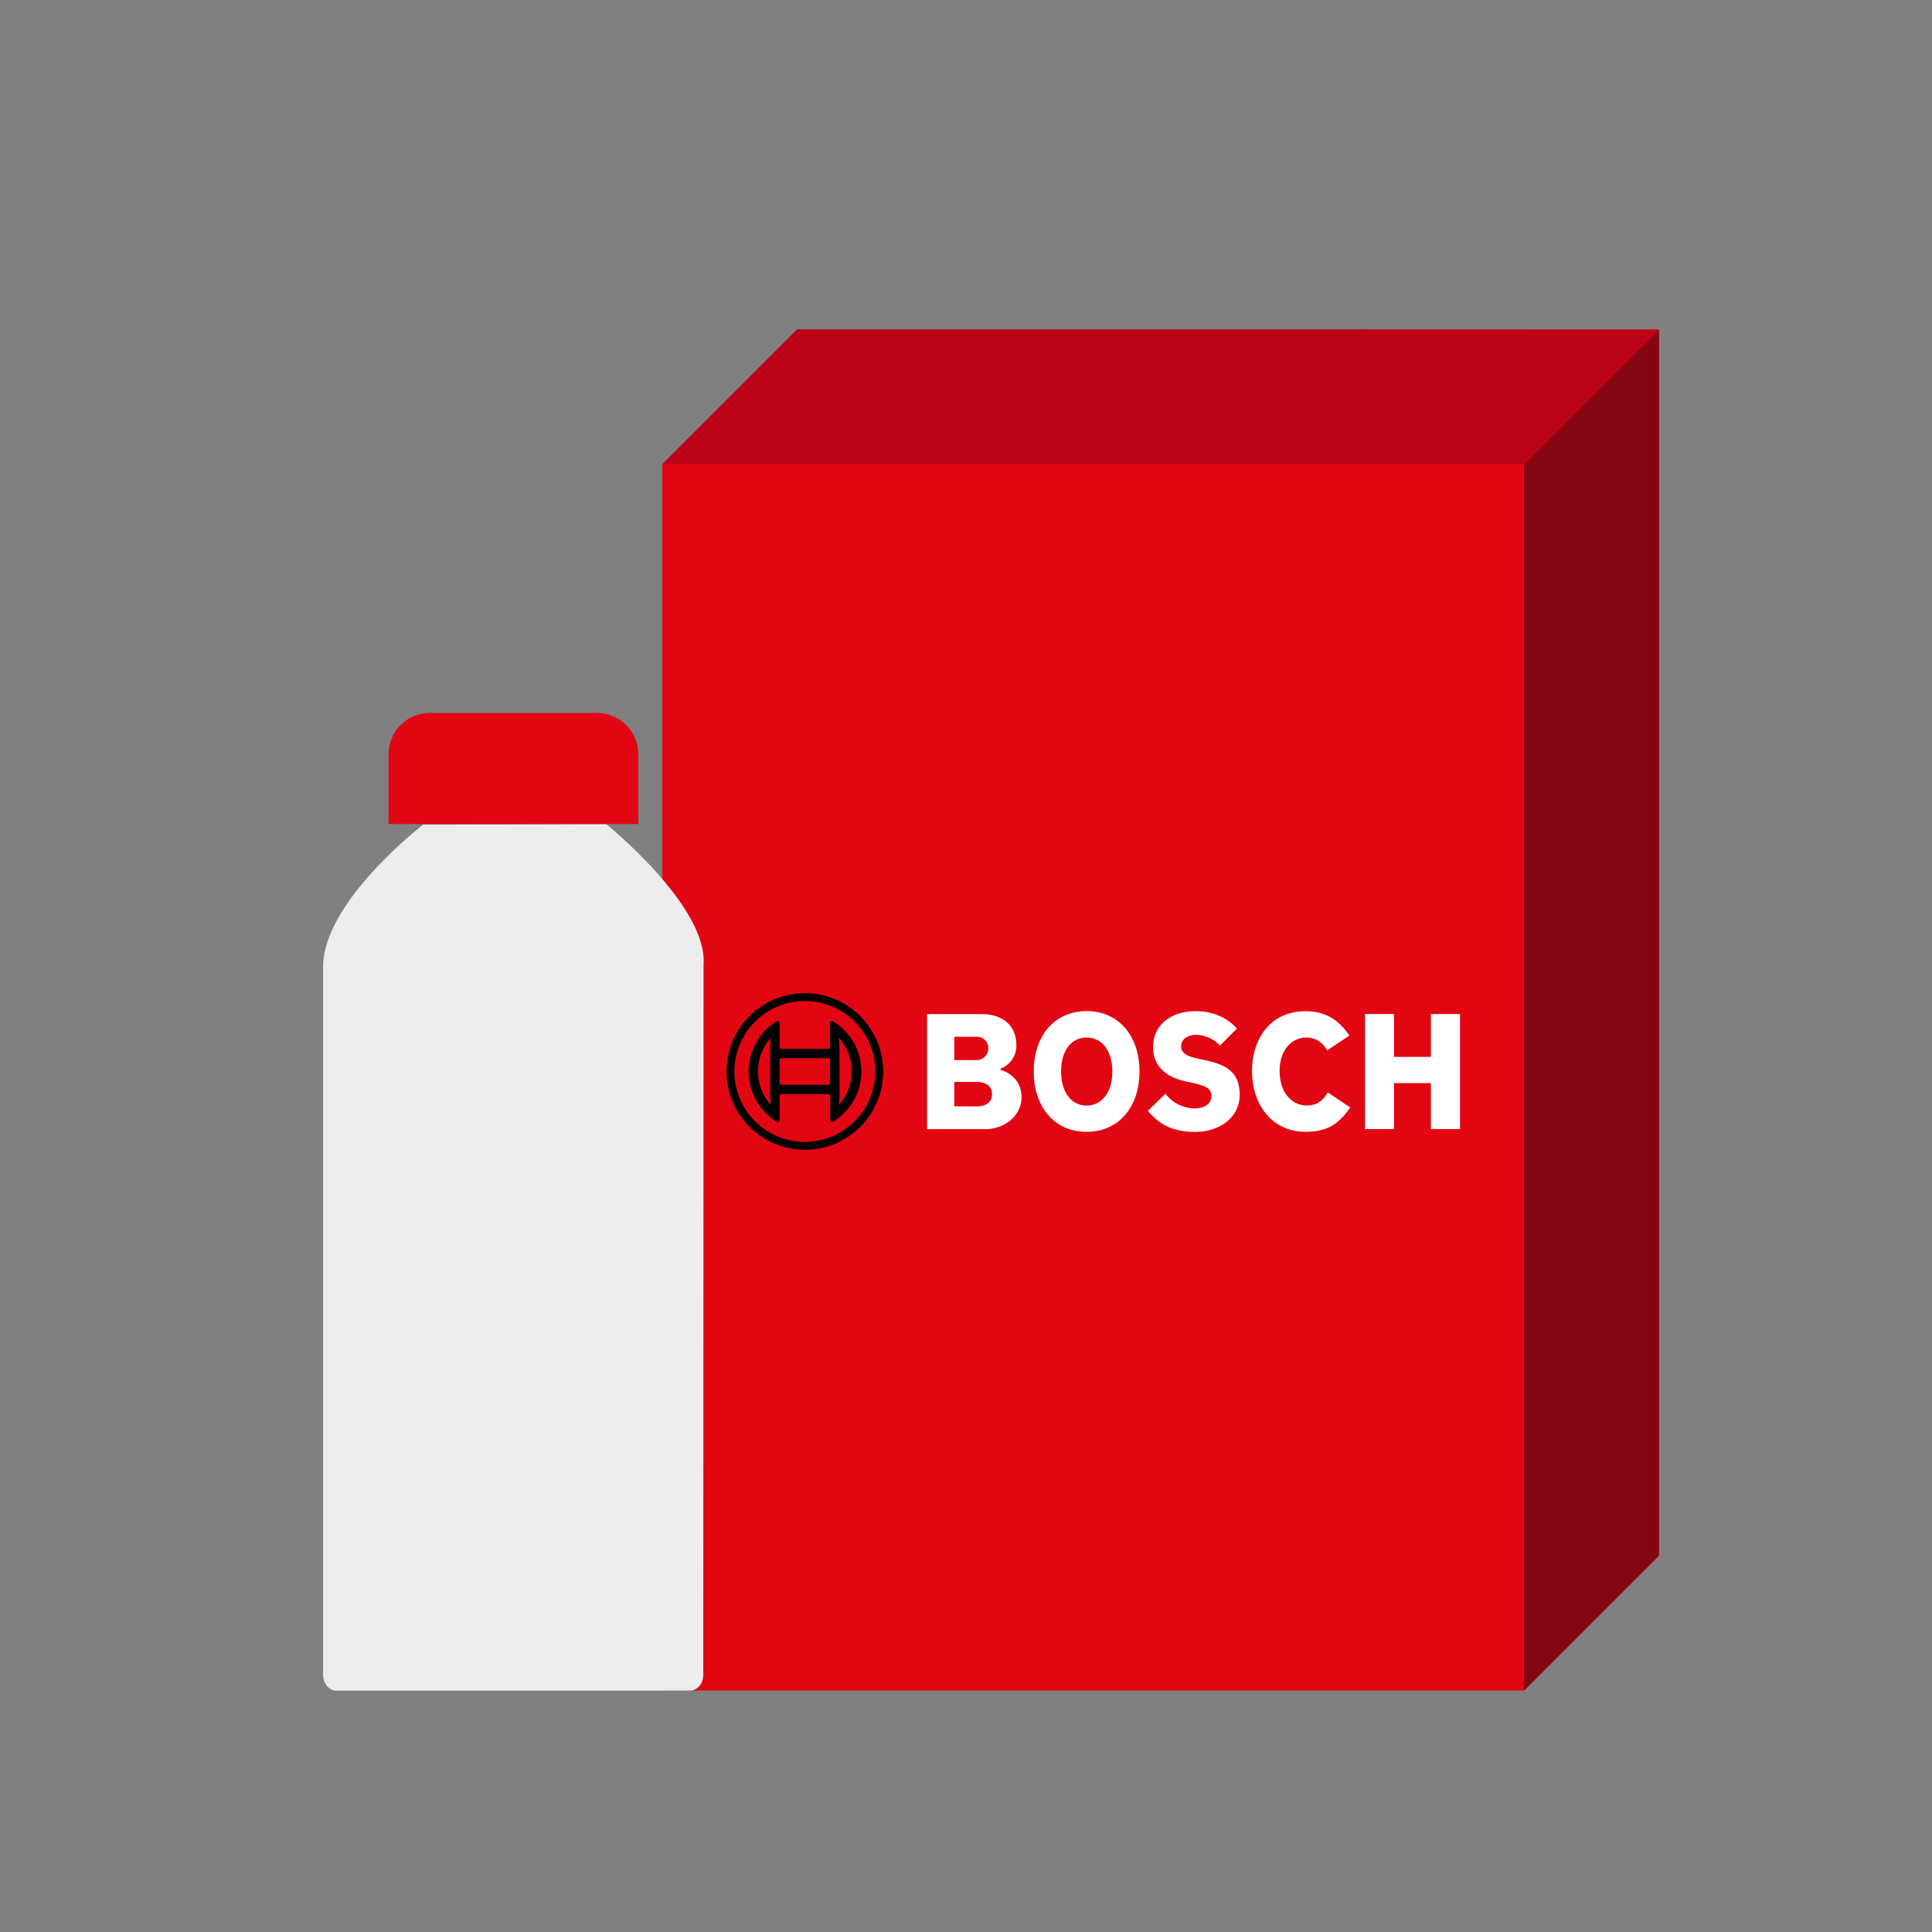
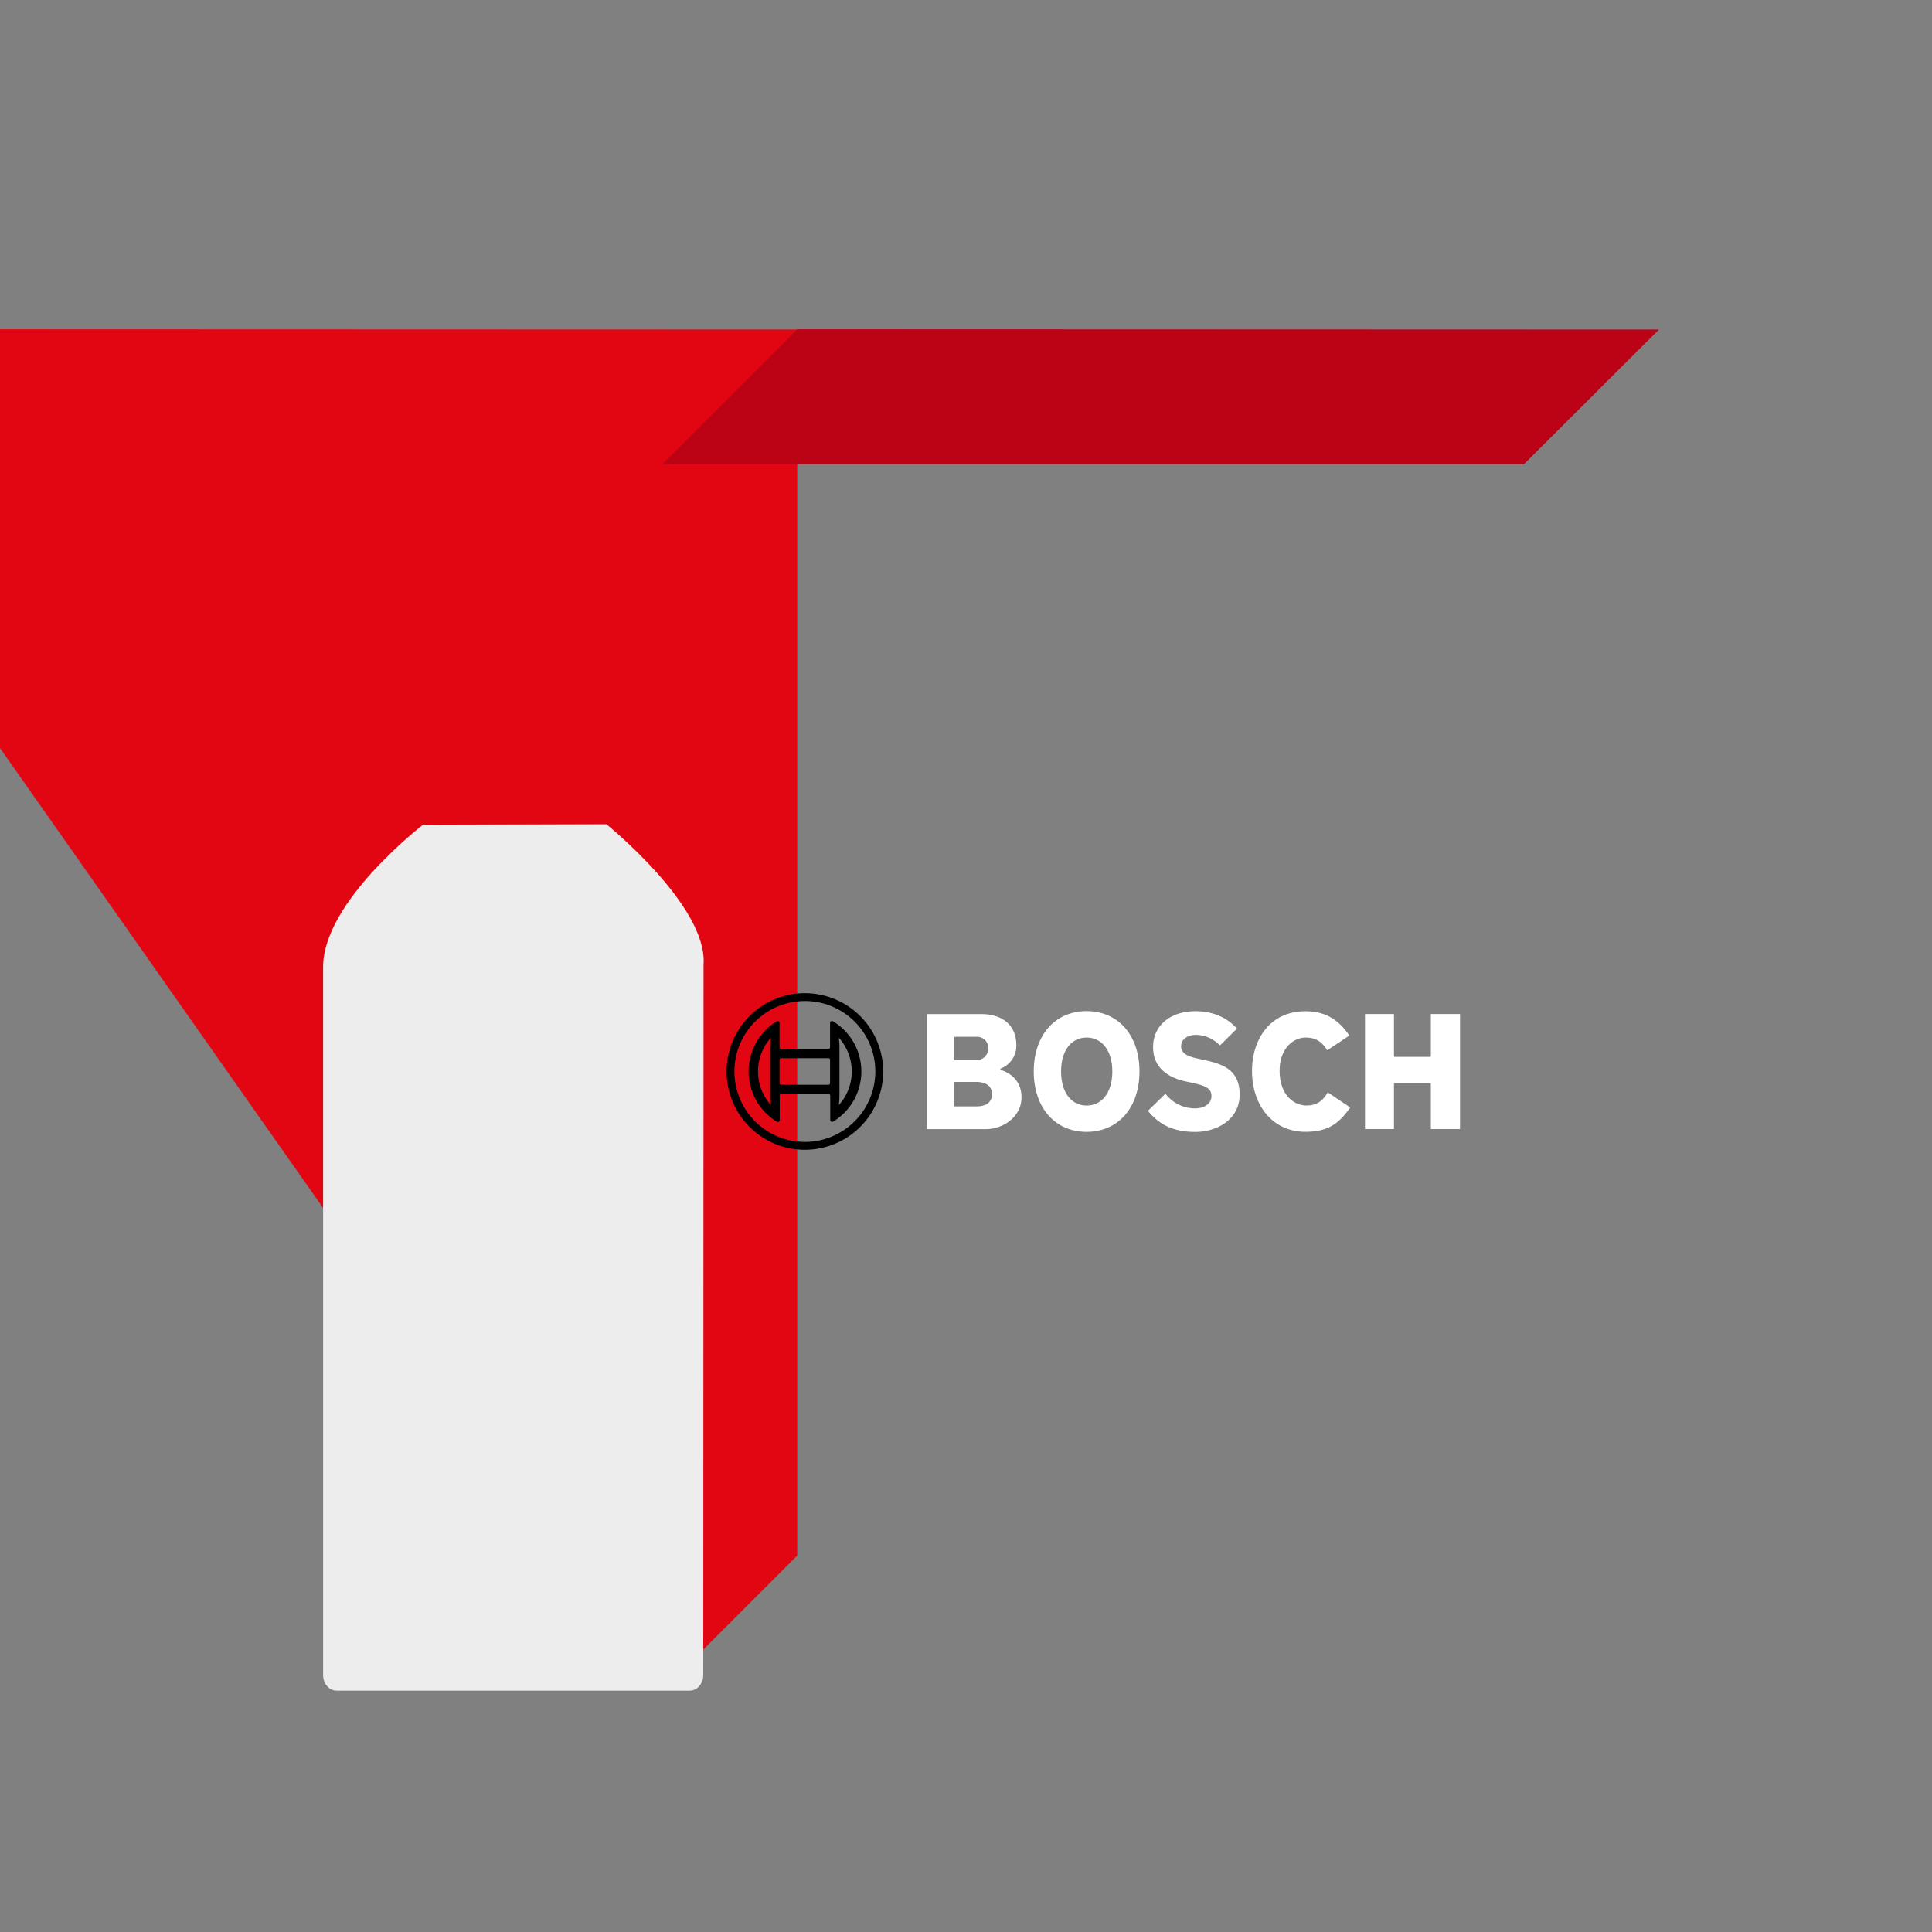
<svg xmlns="http://www.w3.org/2000/svg" id="Calque_1" data-name="Calque 1" viewBox="0 0 1000 1000">
  <rect x="0" y="0" width="1000" height="1000" fill="#808080" stroke="none" />
  <defs>
    <style>.cls-1{fill:#e20613}</style>
  </defs>
-   <path d="M342.78 875.05h446.03l69.86-69.85V170.57l-446.03-.15-69.86 69.86z" class="cls-1" />
-   <path d="m788.81 875.05 69.86-69.85V170.57l-69.86 69.71z" style="fill:#840612" />
+   <path d="M342.78 875.05l69.86-69.85V170.57l-446.03-.15-69.86 69.86z" class="cls-1" />
  <path d="m788.81 240.28 69.86-69.71-446.03-.15-69.86 69.86z" style="fill:#bc0215" />
  <path d="M416.61 514.06a40.53 40.53 0 1 0 40.53 40.53 40.56 40.56 0 0 0-40.53-40.53m0 77a36.47 36.47 0 1 1 36.46-36.47 36.51 36.51 0 0 1-36.46 36.47" />
  <path d="M431.07 528.61a.88.88 0 0 0-.49-.13.91.91 0 0 0-.94.94v12.67a.8.8 0 0 1-.8.81h-24.55a.82.82 0 0 1-.8-.81v-12.67a1 1 0 0 0-.14-.49.94.94 0 0 0-1.29-.32 30.42 30.42 0 0 0 .09 52 .88.88 0 0 0 .49.13.91.91 0 0 0 .93-.93v-12.72a.82.82 0 0 1 .81-.8h24.55a.8.8 0 0 1 .8.8v12.68a1.16 1.16 0 0 0 .13.49 1 1 0 0 0 1.3.31 30.32 30.32 0 0 0-.09-52Zm-32.23 41.87L399 572l-1-1.21a26.08 26.08 0 0 1 0-32.45l.84-1.07.14-.13-.14 1.56a37.42 37.42 0 0 0-.18 3.84v24.06c0 1.29.09 2.59.18 3.88m30.8-9.82a.8.8 0 0 1-.8.8h-24.55a.82.82 0 0 1-.8-.8v-12.14a.79.79 0 0 1 .8-.8h24.55a.8.8 0 0 1 .8.8Zm5.54 10.13-1 1.21.14-1.52a37.28 37.28 0 0 0 .18-3.84v-24.1a37.42 37.42 0 0 0-.18-3.84l-.05-.67V537.14l.94 1.2a26.09 26.09 0 0 1 0 32.45Z" />
  <path d="M518.29 553.88c-.23-.09-.49-.18-.49-.45a.42.42 0 0 1 .26-.4 12.64 12.64 0 0 0 8-12c0-10.13-6.83-16.16-18.35-16.16h-27.85v59.55h30.44c8.88 0 18.43-6.3 18.43-16.43 0-9.68-7.32-13.08-10.44-14.1Zm-24.37-16.83a.39.39 0 0 1 .4-.4h11.07a5.82 5.82 0 0 1 6.16 6.11 6.06 6.06 0 0 1-6.43 5.94h-10.8a.39.39 0 0 1-.4-.4Zm11.47 35.62h-11.07a.39.39 0 0 1-.4-.4v-11.88a.39.39 0 0 1 .4-.4h10.8c5.31 0 8.35 2.28 8.35 6.3s-2.82 6.38-8.08 6.38M623 548.57l-2.15-.45c-4.82-1-9.5-2.32-9.5-6.47s3.88-6 7.72-6a17.45 17.45 0 0 1 12.36 5.49l8.84-8.75c-3.79-4.19-10.53-9-21.43-9-13.12 0-22 7.45-22 18.56 0 11.74 9.24 16.16 17 17.81l2.1.45c7.54 1.61 11.11 2.81 11.11 7.1 0 3.84-3.43 6.38-8.52 6.38a19.29 19.29 0 0 1-15.31-7.59l-9.06 8.88c4.82 5.72 11.2 10.9 24.55 10.9 11.38 0 22.94-6.61 22.94-19.29 0-13-8.88-15.93-18.7-18Zm117.61-23.71v21.79a.4.4 0 0 1-.4.4h-18.3a.39.39 0 0 1-.4-.4v-21.79h-15v59.55h15V561a.39.39 0 0 1 .4-.4h18.3a.4.4 0 0 1 .4.4v23.39h15.09v-59.53Zm-64.28 47.36c-6.74 0-14-5.62-14-18 0-11.29 6.83-17.18 13.57-17.18 4.91 0 8.34 2.05 11.07 6.61l11.46-7.65c-5.89-8.66-12.9-12.58-22.67-12.58-19.15 0-27.72 15.48-27.72 30.79 0 18.62 11.34 31.61 27.54 31.61 12 0 17.54-4.42 23.3-12.59l-11.61-7.81c-2.58 4.19-5.4 6.78-11 6.78Zm-113.9-48.87c-16.38 0-27.36 12.54-27.36 31.24s11 31.25 27.36 31.25 27.36-12.55 27.36-31.25-11-31.24-27.36-31.24m0 48.87c-8 0-13.21-6.92-13.21-17.63s5.18-17.54 13.21-17.54 13.3 6.87 13.3 17.54-5.22 17.63-13.3 17.63" style="fill:#fff" />
  <path d="m313.79 426.55-94.78.29s-51.77 39.76-51.77 73.62V867c0 4.46 3.15 8.07 7 8.07H357c3.88 0 7-3.61 7-8.07l.15-367.73c2.29-30.27-50.36-72.72-50.36-72.72" style="fill:#ededed" />
  <path d="M222.52 369H309a21.39 21.39 0 0 1 21.39 21.39v36.14H201.13v-36.12A21.39 21.39 0 0 1 222.52 369" class="cls-1" />
</svg>